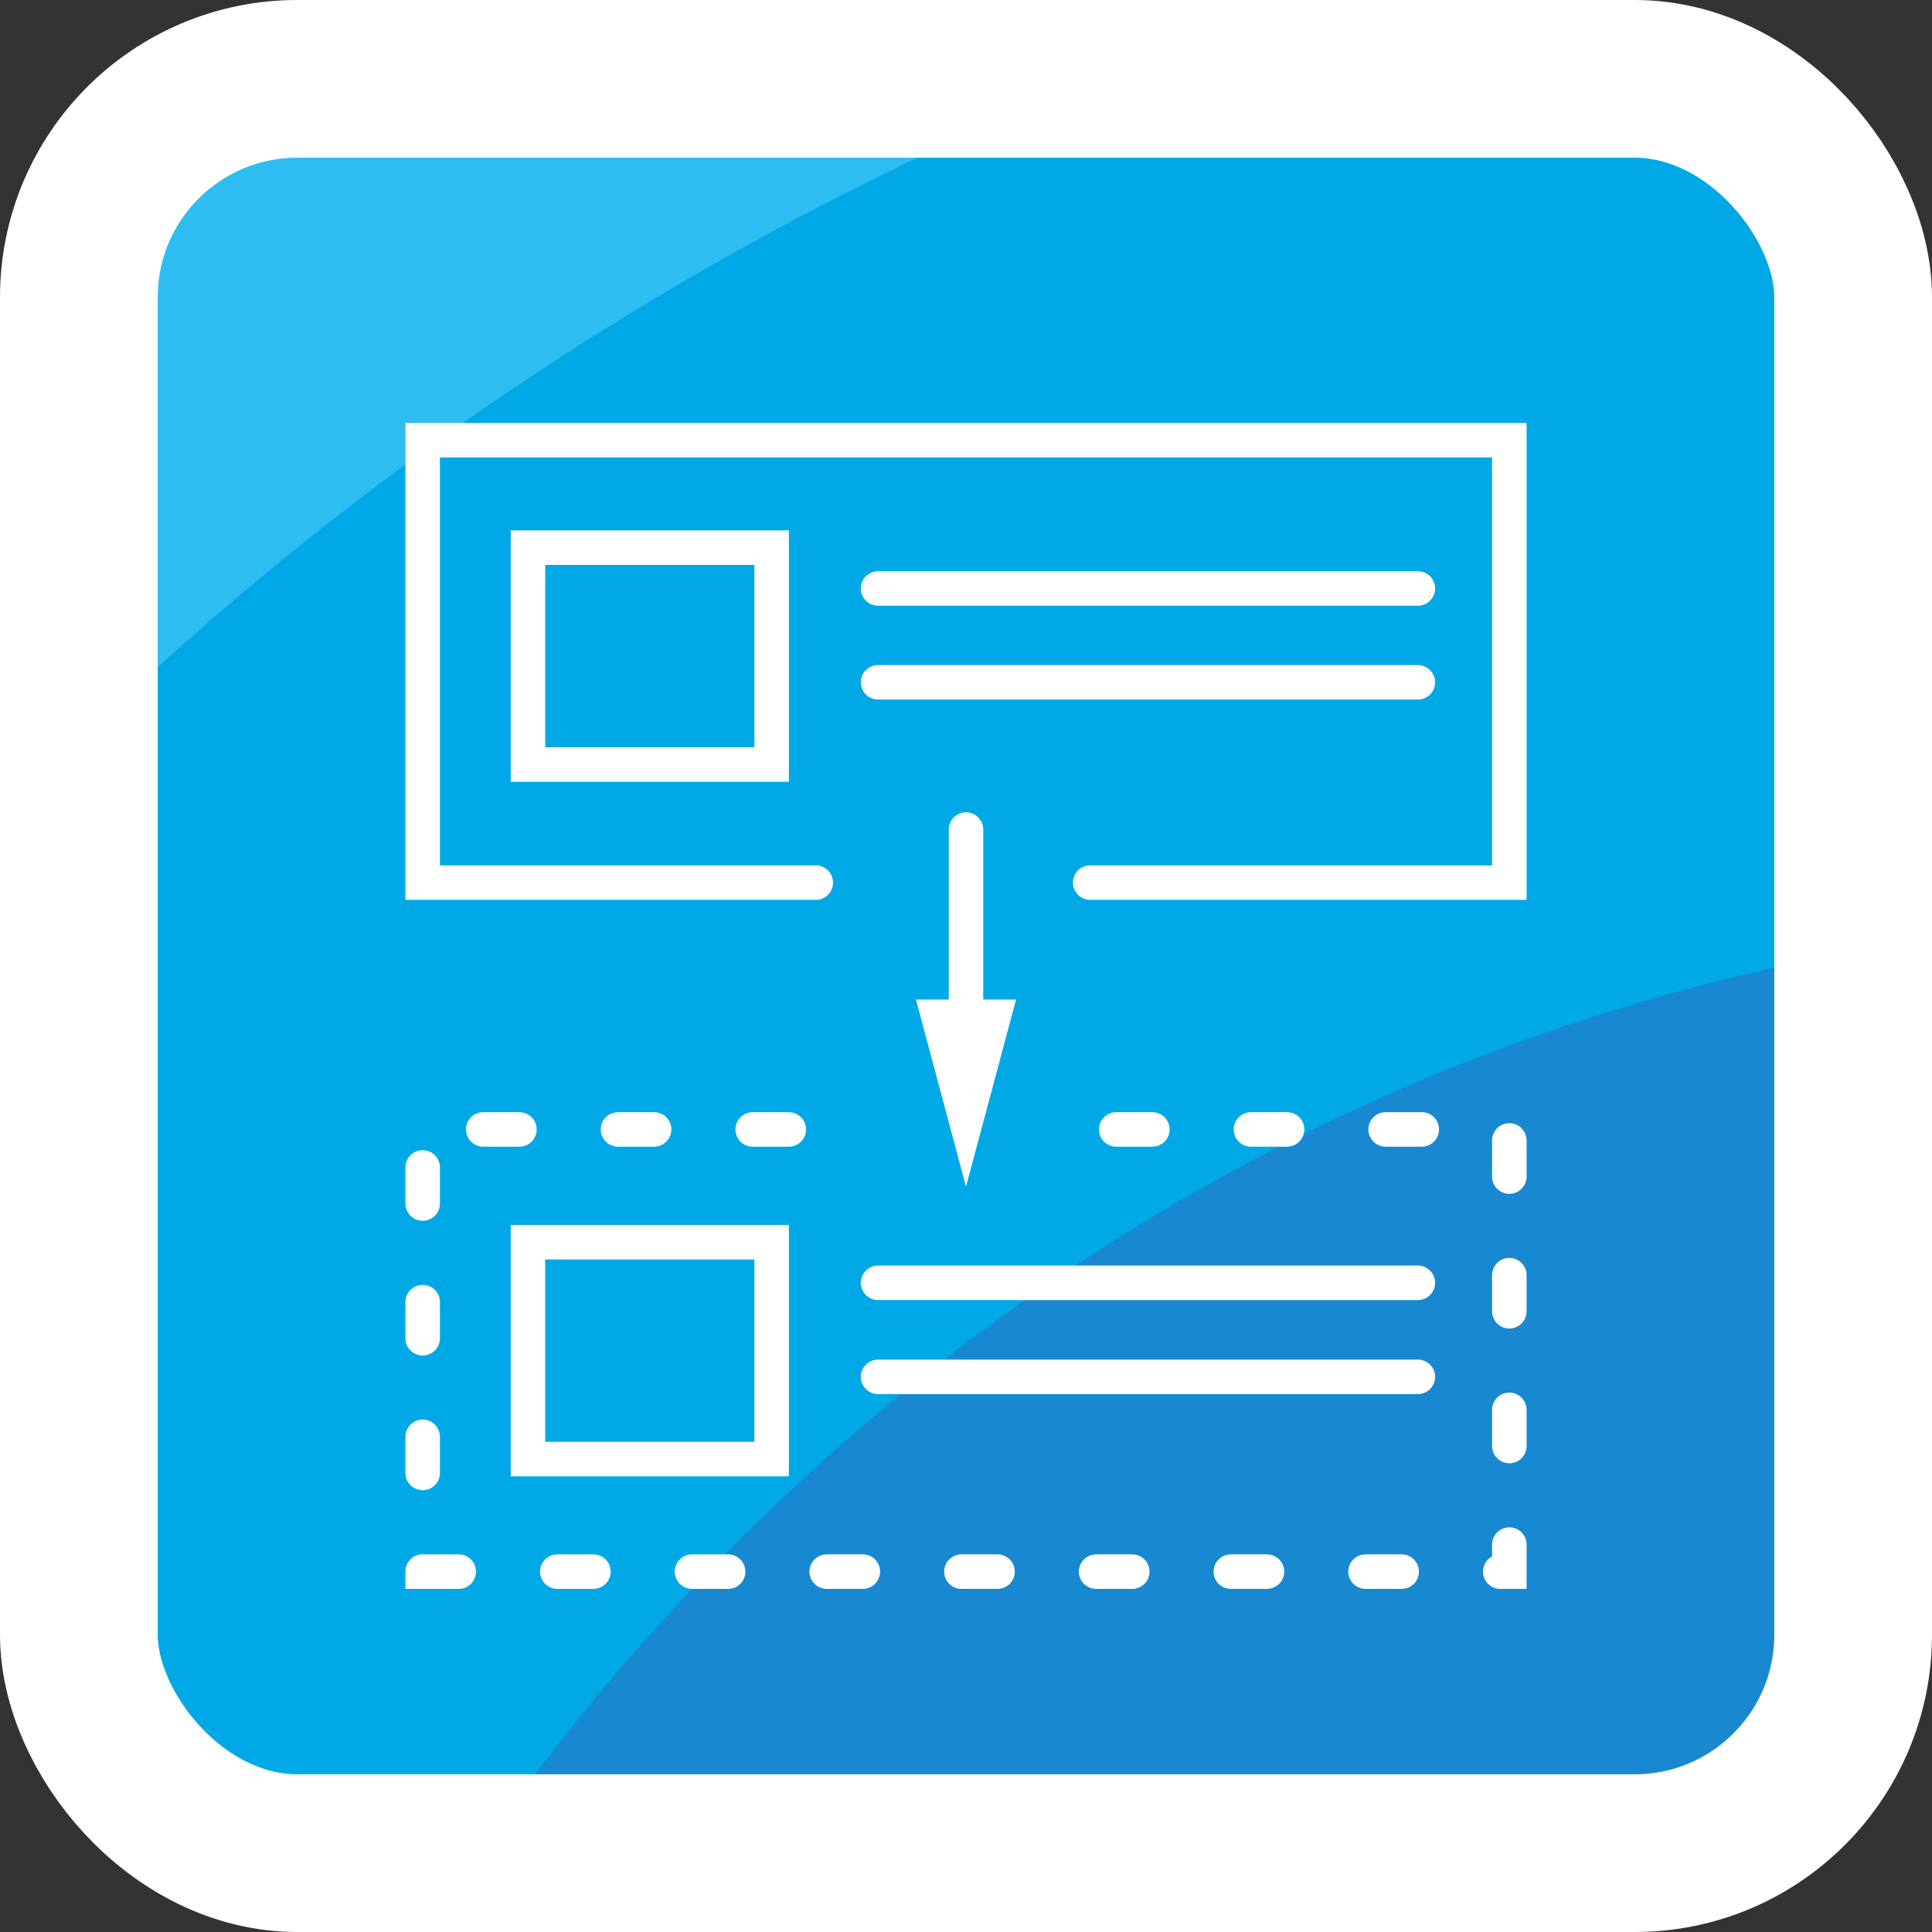
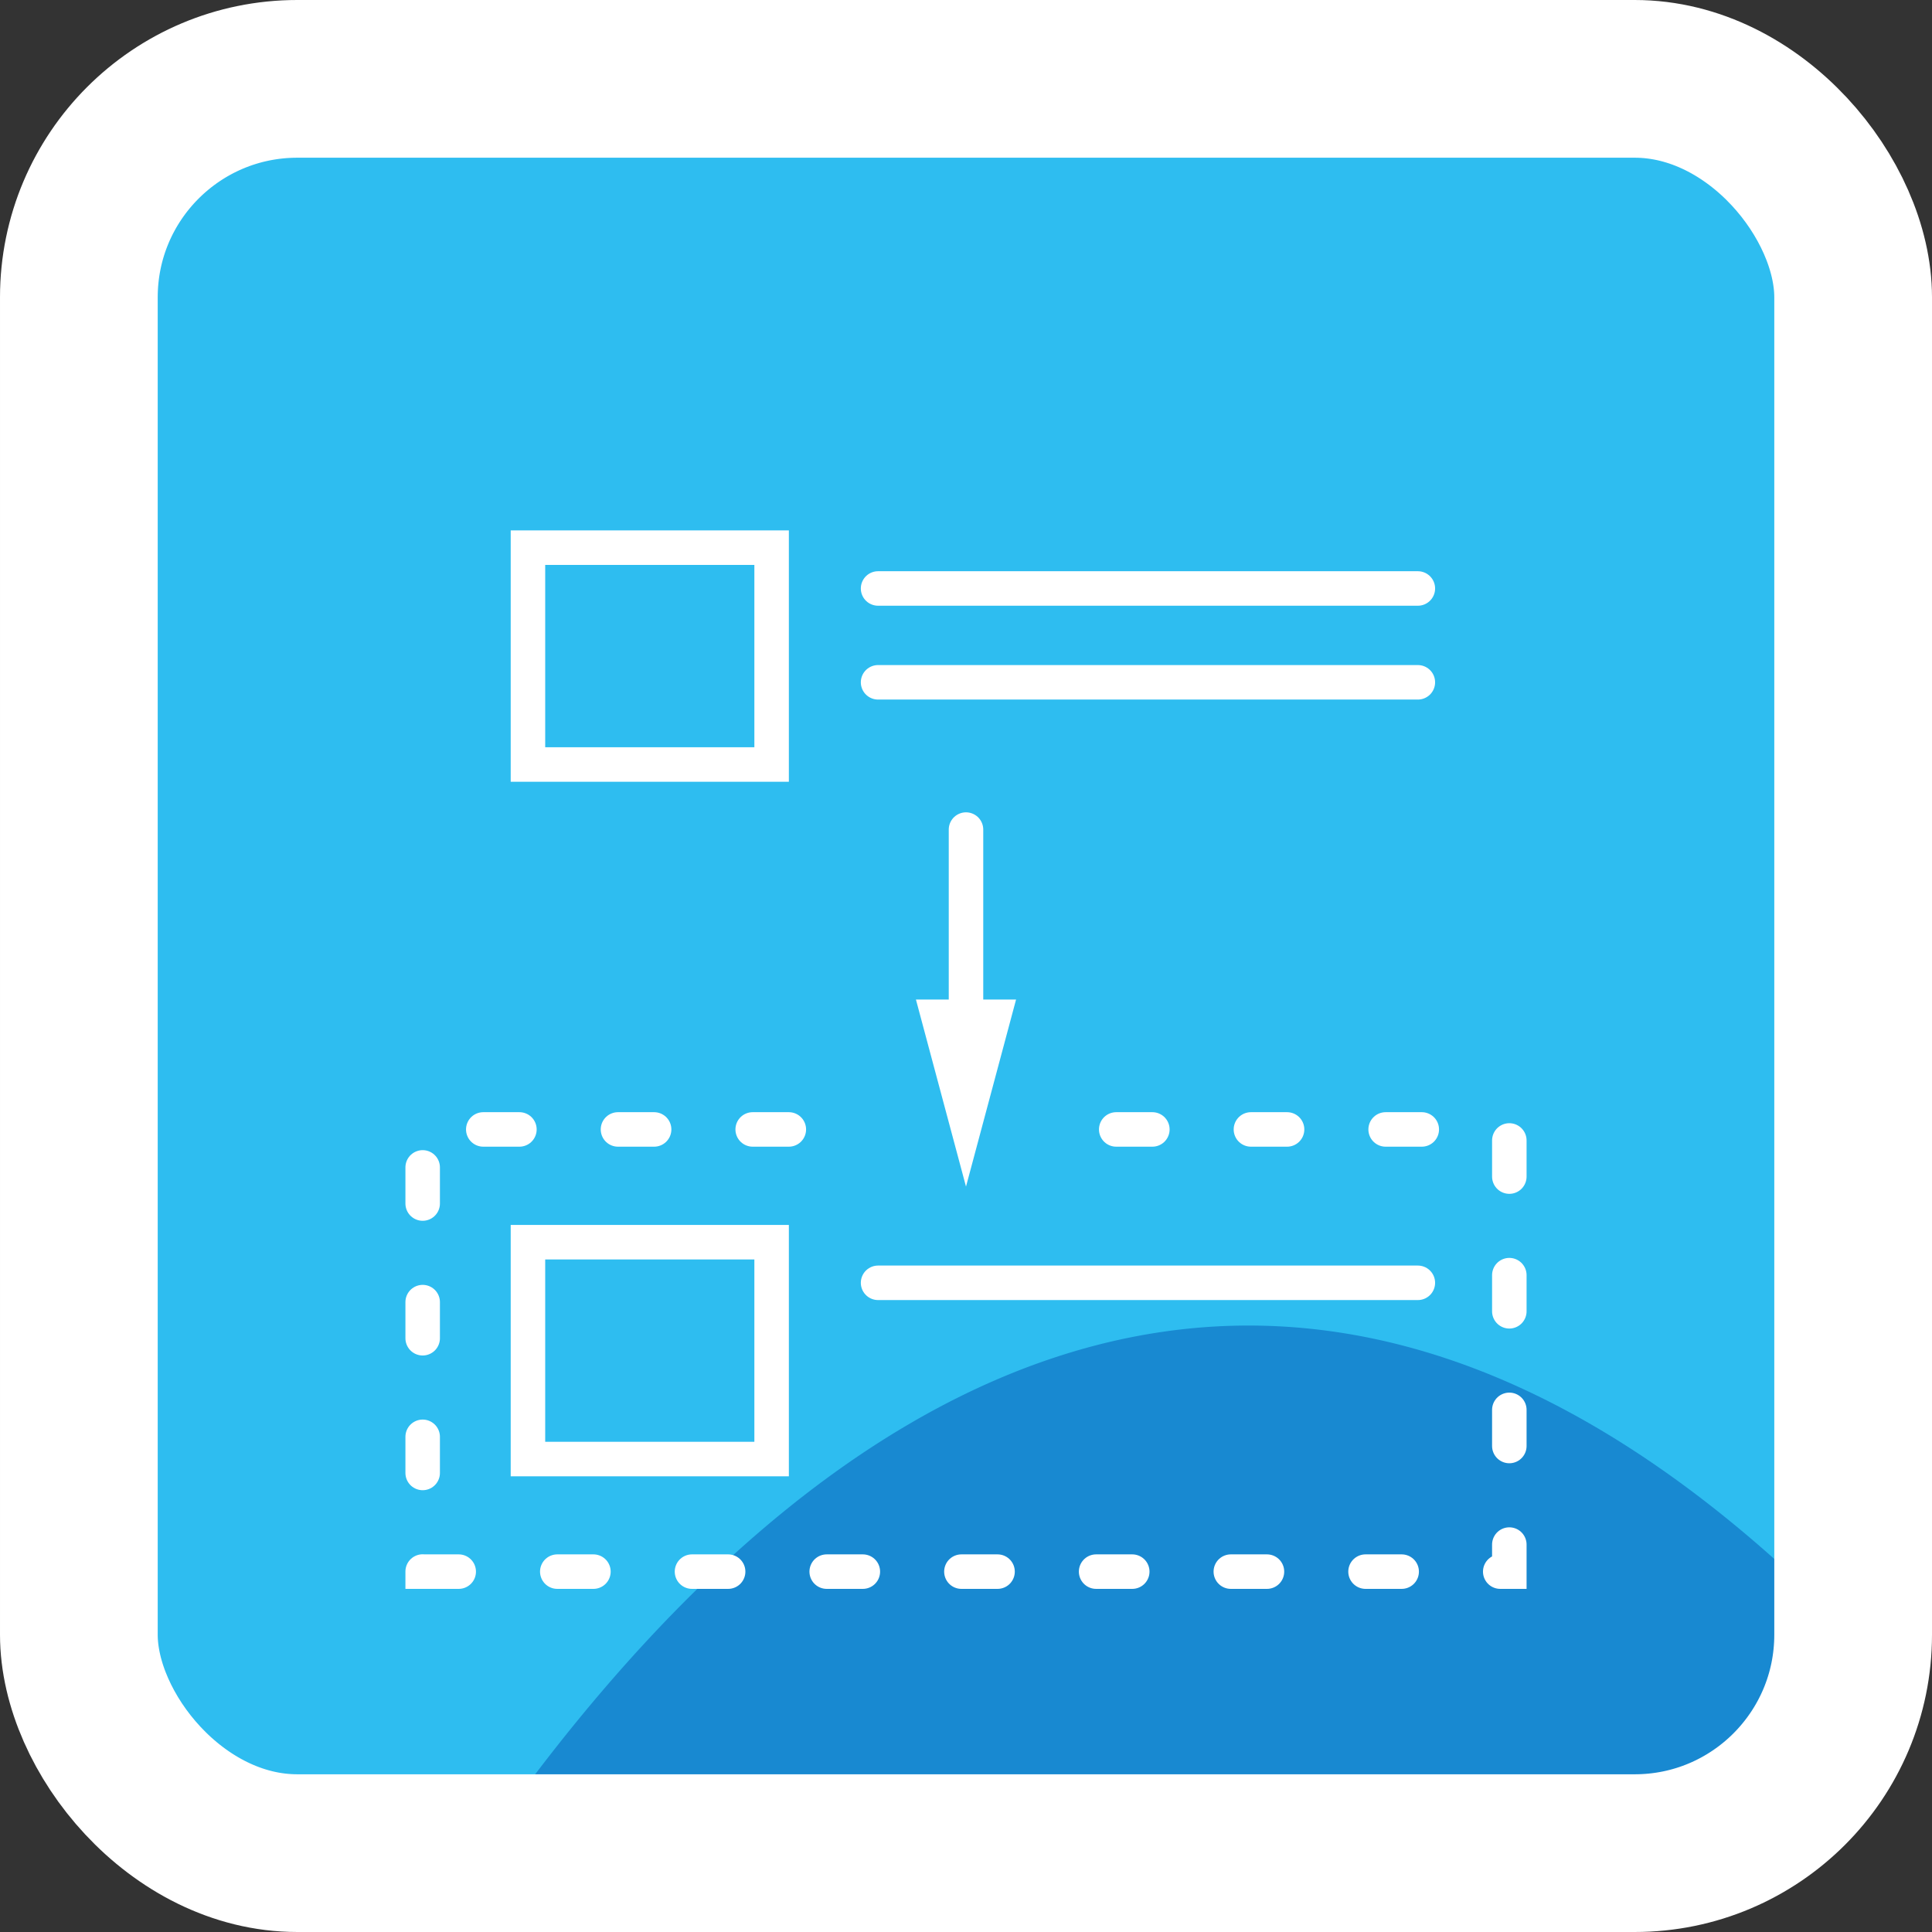
<svg xmlns="http://www.w3.org/2000/svg" viewBox="0 0 98 98">
  <rect x="0" y="0" width="98" height="98" fill="#333333" stroke="none" />
  <defs>
    <clipPath id="a">
      <rect x="4" y="4" width="90" height="90" rx="11.08" style="fill:none" />
    </clipPath>
  </defs>
  <g style="clip-path:url(#a)">
    <rect x="4" y="4" width="90" height="90" rx="11.08" style="fill:#2ebdf0" />
-     <path d="M4,82.92A11.08,11.08,0,0,0,15.08,94H82.92A11.08,11.08,0,0,0,94,82.92V15.08A11.08,11.08,0,0,0,82.92,4H55.66A159.41,159.41,0,0,0,4,37.59Z" style="fill:#00a9e5" />
-     <path d="M24.25,94H82.92A11.08,11.08,0,0,0,94,82.92V48.28C65.39,53.47,40.6,70.32,24.25,94Z" style="fill:#1889d1" />
+     <path d="M24.25,94H82.92A11.08,11.08,0,0,0,94,82.92C65.39,53.47,40.6,70.32,24.25,94Z" style="fill:#1889d1" />
  </g>
  <rect x="4" y="4" width="90" height="90" rx="11.08" style="fill:none;stroke:#fff;stroke-miterlimit:10;stroke-width:8px" />
-   <polyline points="41.38 44.77 21.44 44.77 21.44 22.33 76.56 22.33 76.56 44.77 55.3 44.77" style="fill:none;stroke:#fff;stroke-linecap:round;stroke-miterlimit:10;stroke-width:1.75px" />
  <polyline points="56.62 57.29 76.56 57.29 76.56 79.72 21.44 79.72 21.44 57.29 42.71 57.29" style="fill:none;stroke:#fff;stroke-linecap:round;stroke-miterlimit:10;stroke-width:1.75px;stroke-dasharray:1.833,5" />
  <rect x="27.47" y="27.1" width="11" height="12.36" transform="translate(66.24 0.31) rotate(90)" style="fill:none;stroke:#fff;stroke-linecap:round;stroke-miterlimit:10;stroke-width:1.75px" />
  <line x1="49" y1="52.44" x2="49" y2="42.08" style="fill:none;stroke:#fff;stroke-linecap:round;stroke-miterlimit:10;stroke-width:1.75px" />
  <polygon points="51.54 50.7 49 60.19 46.46 50.7 51.54 50.7" style="fill:#fff" />
  <line x1="44.54" y1="29.85" x2="71.92" y2="29.85" style="fill:none;stroke:#fff;stroke-linecap:round;stroke-miterlimit:10;stroke-width:1.75px" />
  <line x1="44.54" y1="34.61" x2="71.92" y2="34.61" style="fill:none;stroke:#fff;stroke-linecap:round;stroke-miterlimit:10;stroke-width:1.75px" />
  <rect x="27.47" y="62.33" width="11" height="12.36" transform="translate(101.47 35.54) rotate(90)" style="fill:none;stroke:#fff;stroke-linecap:round;stroke-miterlimit:10;stroke-width:1.75px" />
  <line x1="44.54" y1="65.07" x2="71.92" y2="65.07" style="fill:none;stroke:#fff;stroke-linecap:round;stroke-miterlimit:10;stroke-width:1.75px" />
-   <line x1="44.54" y1="69.84" x2="71.92" y2="69.84" style="fill:none;stroke:#fff;stroke-linecap:round;stroke-miterlimit:10;stroke-width:1.75px" />
</svg>